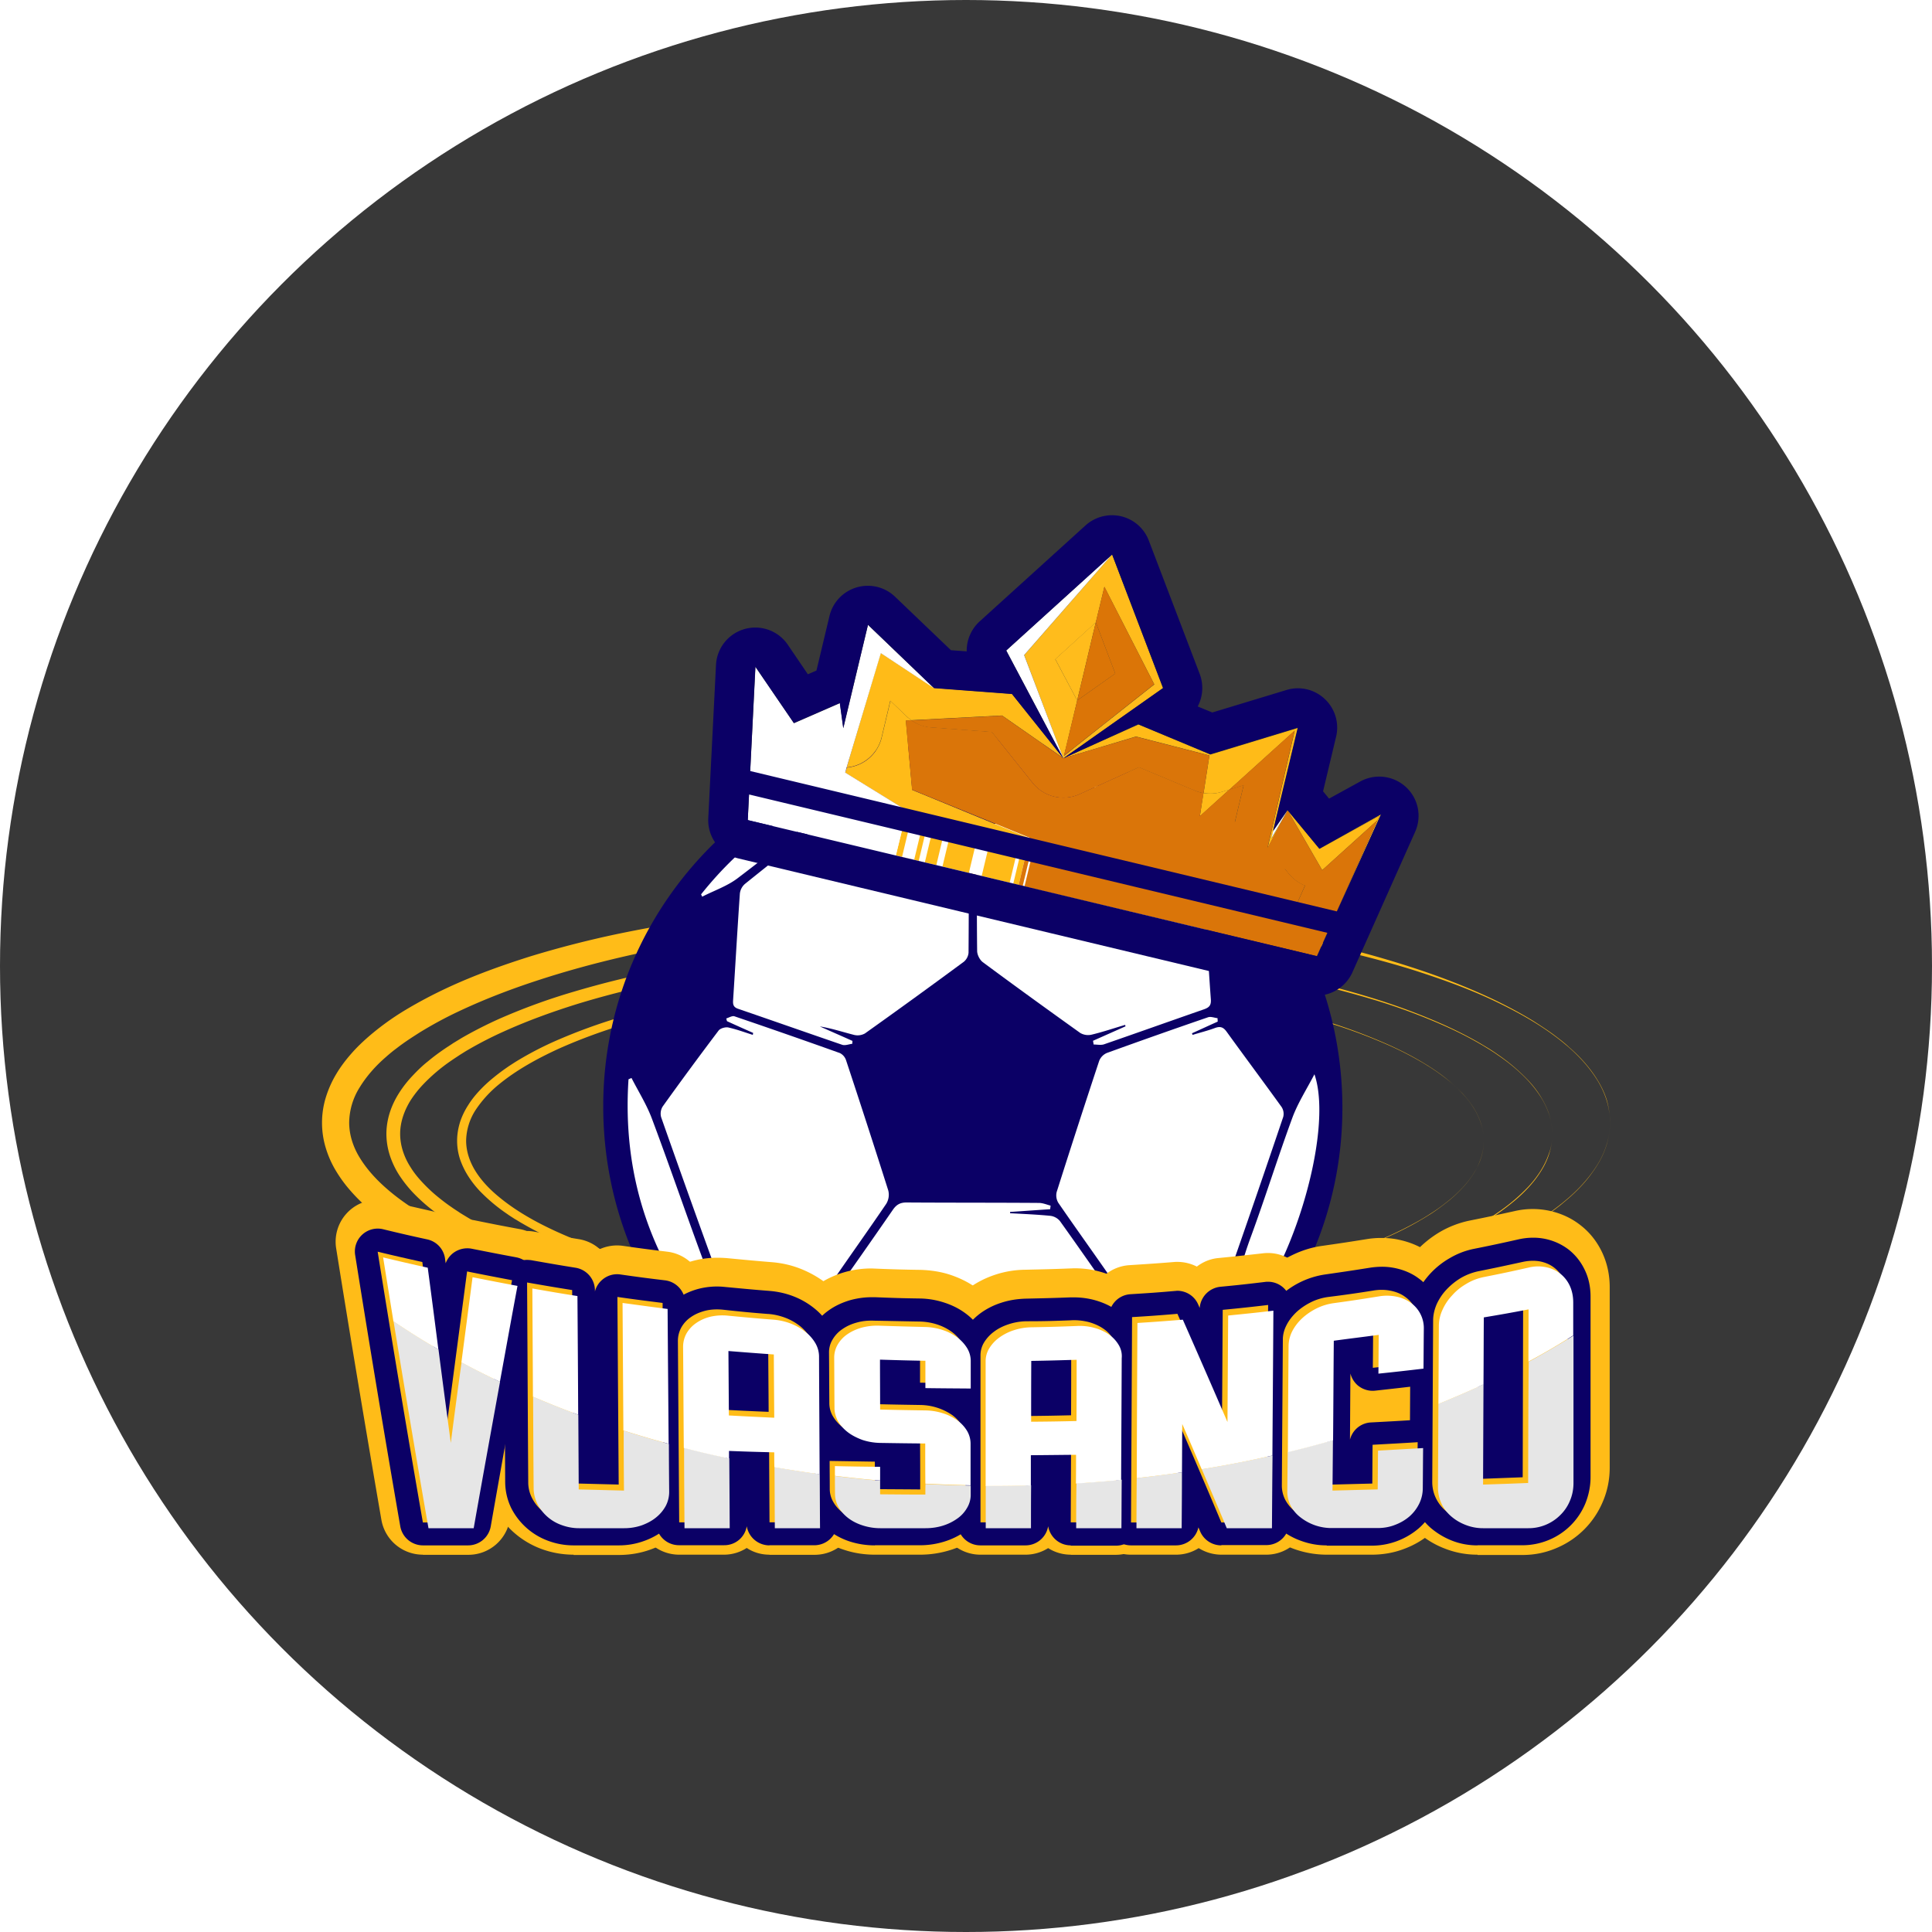
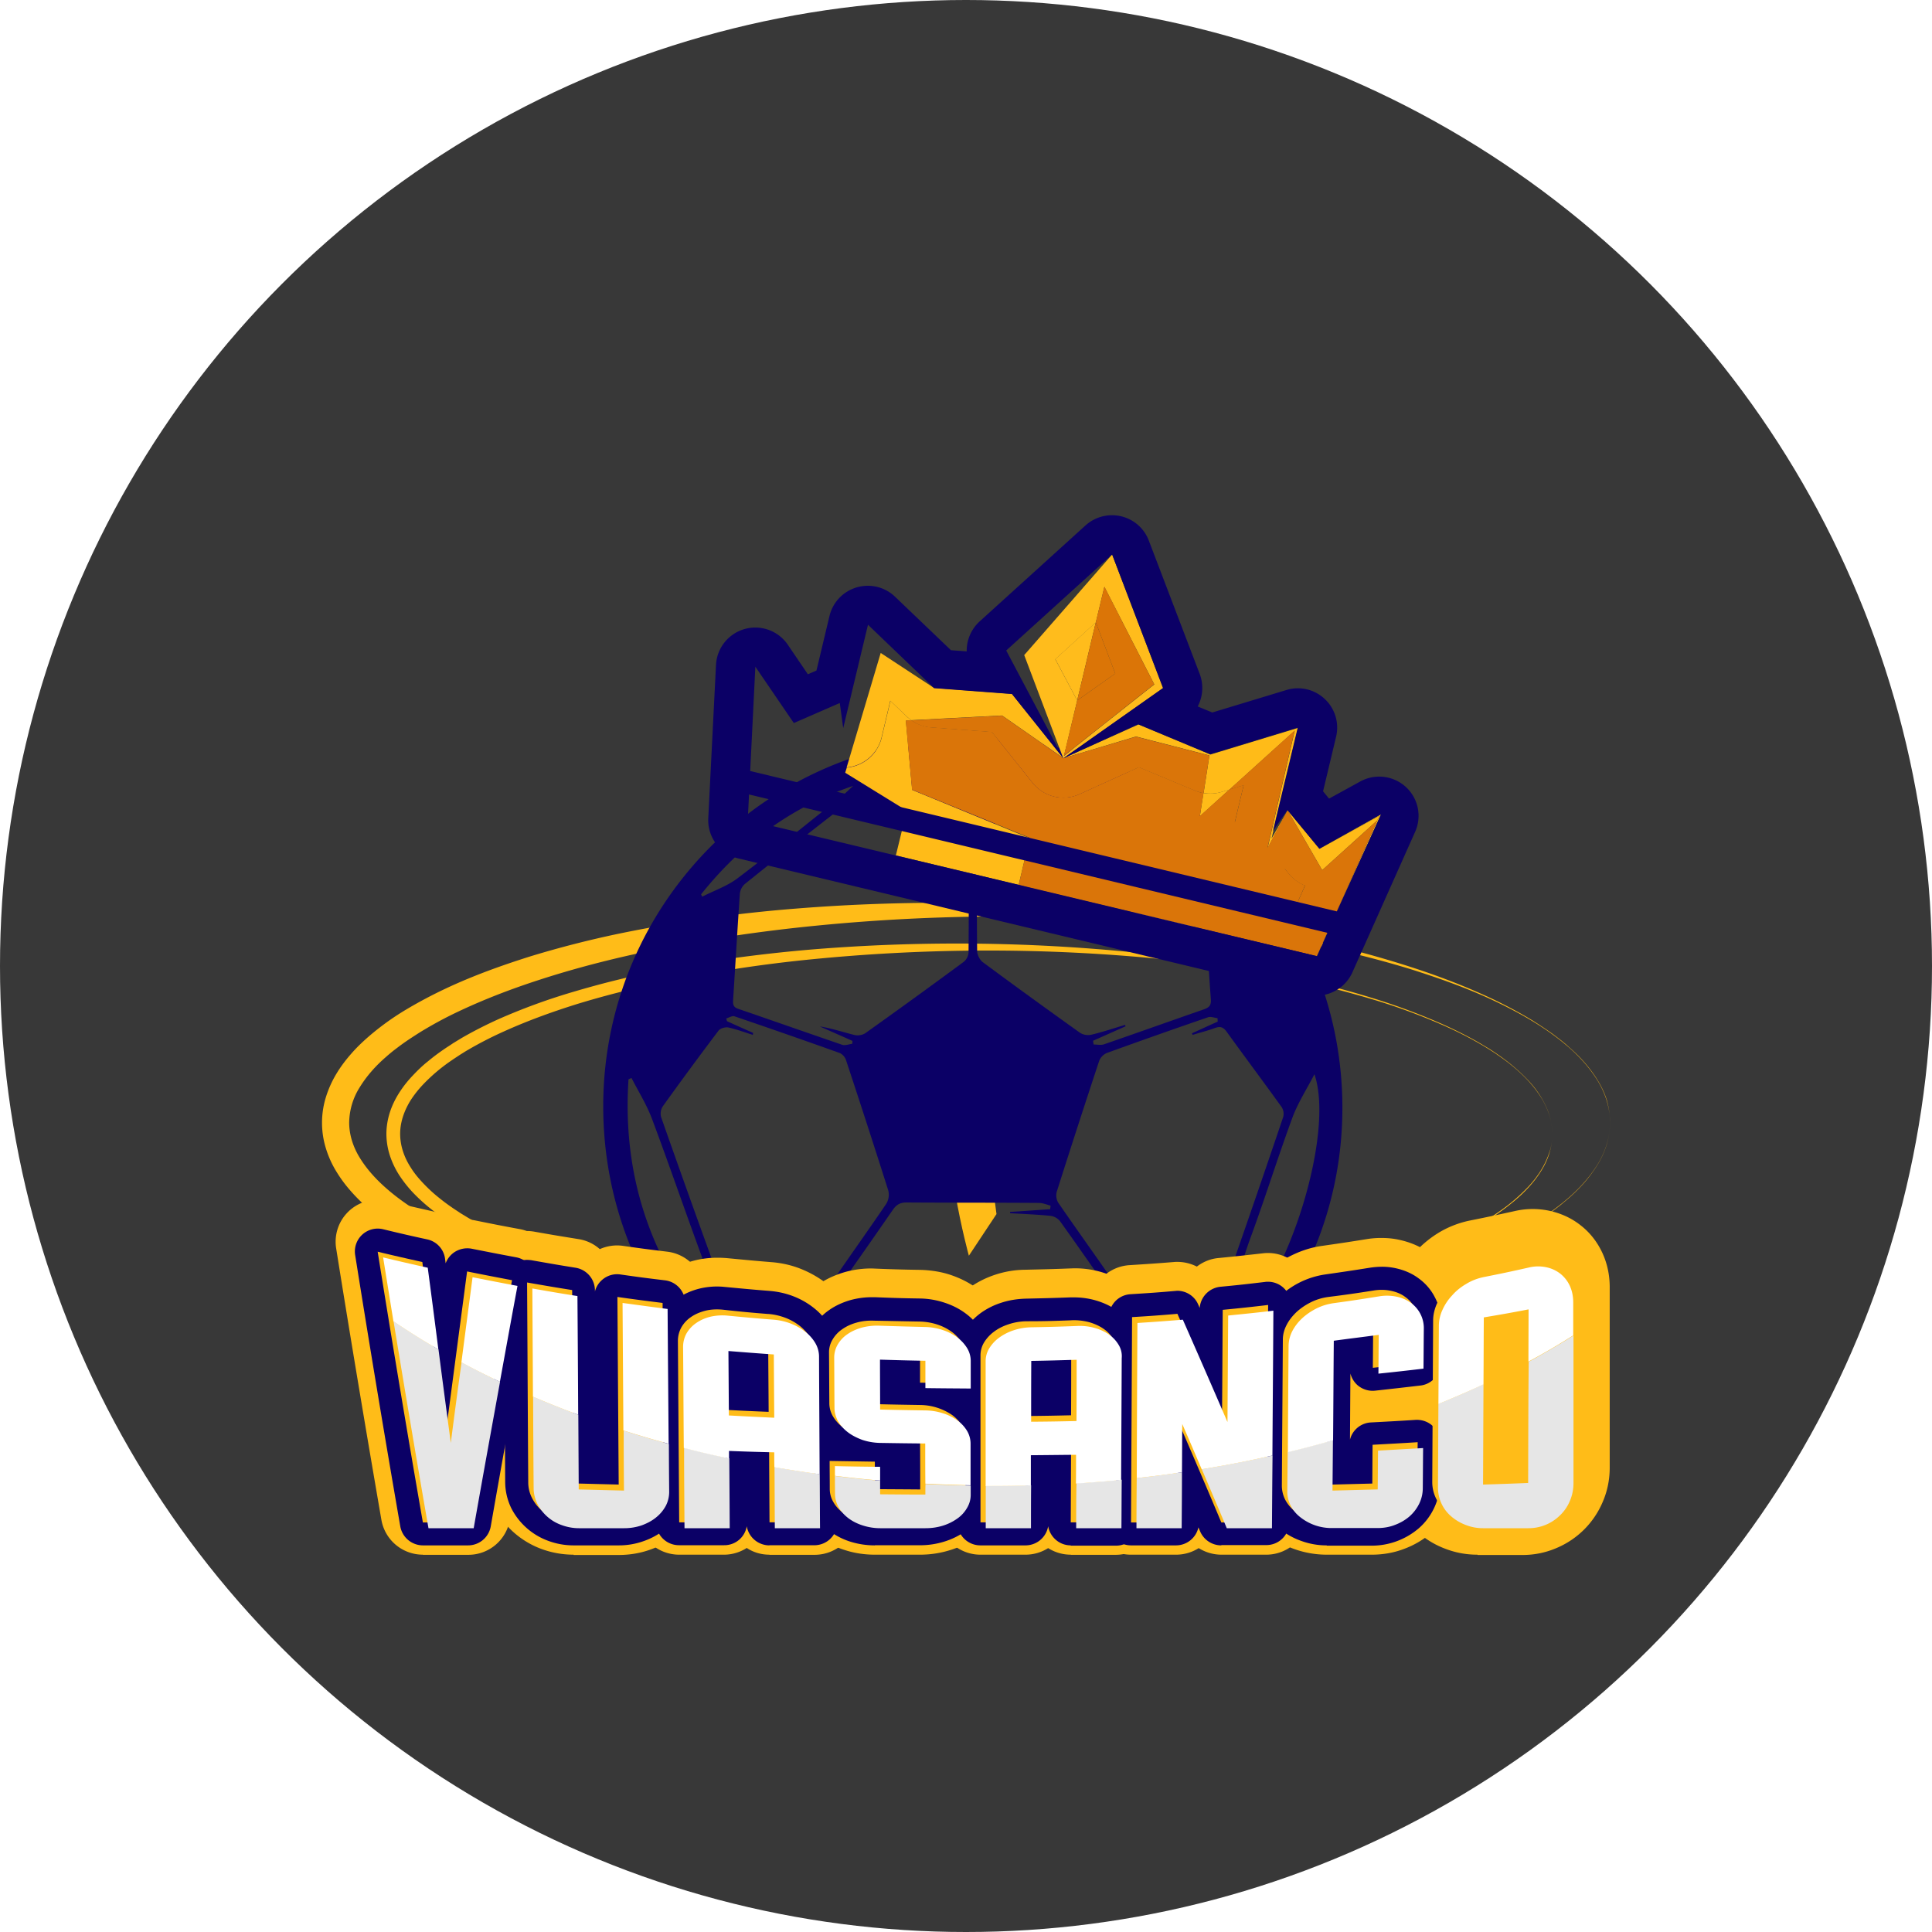
<svg xmlns="http://www.w3.org/2000/svg" width="60" height="60" viewBox="0 0 60 60" fill="none">
  <circle cx="30" cy="30" r="30" fill="#383838" />
  <g style="mix-blend-mode:luminosity" filter="url(#a)">
    <path d="M50 30.864c0 .231-.036.458-.102.68a2.661 2.661 0 0 1-.285.627 4.15 4.15 0 0 1-.409.556 5.034 5.034 0 0 1-.488.484c-.085.075-.174.147-.263.222-.093.071-.182.142-.275.209a8.02 8.02 0 0 1-.574.382c-.39.24-.795.458-1.213.658a21.48 21.48 0 0 1-2.564 1.009c-.876.284-1.765.524-2.658.733a47.828 47.828 0 0 1-5.445.911 57.162 57.162 0 0 1-5.515.343 57.522 57.522 0 0 1-5.533-.178c-1.84-.151-3.68-.4-5.494-.782a30.515 30.515 0 0 1-2.702-.694 23.245 23.245 0 0 1-1.324-.449c-.44-.164-.872-.342-1.298-.542-.854-.4-1.69-.871-2.431-1.515a5.327 5.327 0 0 1-.53-.525 4.208 4.208 0 0 1-.453-.613 3.104 3.104 0 0 1-.324-.72 2.686 2.686 0 0 1 .004-1.596 3.3 3.3 0 0 1 .325-.72c.133-.222.289-.426.453-.613.165-.191.342-.36.53-.525a8.22 8.22 0 0 1 1.172-.848c.41-.245.832-.467 1.258-.667.854-.4 1.738-.716 2.627-.996a31.686 31.686 0 0 1 2.702-.693 44.294 44.294 0 0 1 5.493-.782 56.09 56.09 0 0 1 5.534-.173 58.61 58.61 0 0 1 5.515.346c1.831.205 3.65.498 5.445.911a31.67 31.67 0 0 1 2.658.734c.875.284 1.733.613 2.564 1.009.413.2.822.417 1.213.657.196.125.387.25.574.383.093.066.182.137.275.208.09.071.178.143.262.223.174.15.338.31.49.484.15.173.288.356.408.556.12.195.218.404.285.626a2.7 2.7 0 0 1 .093.68zm0 0c0-.23-.036-.457-.102-.68a2.745 2.745 0 0 0-.285-.626 4.1 4.1 0 0 0-.409-.552 5.024 5.024 0 0 0-.488-.484c-.694-.604-1.503-1.058-2.33-1.449-.413-.195-.84-.369-1.27-.529-.432-.16-.867-.306-1.303-.444a30.451 30.451 0 0 0-2.666-.685 44.096 44.096 0 0 0-5.445-.773 58.068 58.068 0 0 0-5.489-.173 59.257 59.257 0 0 0-5.475.342c-1.814.2-3.622.493-5.391.902-.885.205-1.765.445-2.623.725-.862.28-1.706.604-2.51.986-.405.191-.796.405-1.174.636-.187.12-.369.235-.547.364-.089.063-.173.13-.262.196a5.679 5.679 0 0 0-.249.209c-.324.28-.604.6-.813.942a2.097 2.097 0 0 0-.325 1.089c0 .373.116.747.325 1.089.209.342.489.657.813.942.32.284.68.538 1.054.769.377.23.768.44 1.173.635a20.67 20.67 0 0 0 2.511.987c.862.28 1.738.516 2.622.725 1.774.413 3.578.702 5.391.902 1.818.2 3.645.31 5.476.342a58.128 58.128 0 0 0 5.493-.173 44.115 44.115 0 0 0 5.445-.774 29.342 29.342 0 0 0 2.666-.684c.44-.133.871-.28 1.303-.445.43-.16.853-.333 1.27-.528.827-.392 1.636-.845 2.33-1.45.173-.15.337-.31.488-.484a4.1 4.1 0 0 0 .41-.551 2.65 2.65 0 0 0 .284-.627 2.27 2.27 0 0 0 .102-.67z" fill="#FFBC18" />
    <path d="M48.209 31.22c0 .209-.036.413-.098.613-.062.2-.155.387-.267.56a3.3 3.3 0 0 1-.382.493 4.559 4.559 0 0 1-.453.427 6.96 6.96 0 0 1-.498.378c-.084.062-.173.115-.258.173-.089.054-.177.111-.266.16-.36.21-.73.4-1.107.57-.76.341-1.542.626-2.333.87-.796.245-1.6.45-2.414.627a42.877 42.877 0 0 1-4.929.769c-1.657.164-3.32.253-4.986.27a53.423 53.423 0 0 1-4.991-.181 42.49 42.49 0 0 1-4.956-.703 29.1 29.1 0 0 1-2.435-.608 18.8 18.8 0 0 1-2.365-.863 11.733 11.733 0 0 1-1.129-.577c-.093-.054-.182-.111-.27-.165-.09-.058-.179-.115-.268-.178a7.094 7.094 0 0 1-.515-.386 5.573 5.573 0 0 1-.476-.445 3.906 3.906 0 0 1-.409-.52 2.654 2.654 0 0 1-.293-.609 2.2 2.2 0 0 1-.111-.68c0-.23.04-.462.111-.68.071-.217.173-.422.293-.608a3.5 3.5 0 0 1 .41-.52c.15-.16.306-.312.475-.445.164-.138.338-.267.515-.387.09-.062.178-.115.267-.177l.271-.165c.37-.213.747-.404 1.13-.578a19.076 19.076 0 0 1 2.364-.862 29.1 29.1 0 0 1 2.435-.609c.818-.173 1.64-.306 2.467-.422a46.68 46.68 0 0 1 2.484-.276 55.093 55.093 0 0 1 9.978.09c1.658.164 3.302.413 4.929.768.813.178 1.618.383 2.413.627a19.6 19.6 0 0 1 2.334.871c.377.173.75.36 1.106.569l.267.16c.089.058.173.111.258.173a5.883 5.883 0 0 1 .95.805c.143.15.272.315.383.493.111.178.204.364.267.56.066.204.102.413.102.618zm0 0c0-.21-.036-.413-.102-.613a2.416 2.416 0 0 0-.271-.56 3.708 3.708 0 0 0-.383-.49 5.139 5.139 0 0 0-.453-.426 5.796 5.796 0 0 0-.498-.373c-.084-.063-.173-.116-.262-.174-.089-.053-.178-.11-.267-.16-.36-.209-.729-.395-1.11-.564a18.83 18.83 0 0 0-2.339-.854 30.005 30.005 0 0 0-2.417-.604 41.904 41.904 0 0 0-4.93-.698 54.682 54.682 0 0 0-4.973-.182 56.089 56.089 0 0 0-4.964.267 43.231 43.231 0 0 0-4.902.764c-.81.178-1.61.382-2.396.622-.786.245-1.56.525-2.306.863-.374.168-.738.355-1.09.56-.088.049-.173.106-.262.16-.084.057-.168.11-.253.169a5.453 5.453 0 0 0-.911.773 3.467 3.467 0 0 0-.36.458c-.204.324-.333.688-.333 1.053 0 .369.124.733.333 1.053.102.165.227.316.36.458.133.142.276.28.431.409.156.129.311.249.48.364.08.058.169.111.253.17.085.053.174.106.263.16.35.204.715.39 1.089.56.746.337 1.52.617 2.306.861.787.245 1.587.45 2.396.623 1.613.35 3.253.6 4.902.764 1.649.165 3.307.253 4.964.267 1.658.013 3.32-.04 4.974-.182.826-.072 1.653-.16 2.475-.276a35.34 35.34 0 0 0 2.454-.422 28.26 28.26 0 0 0 2.417-.605 18.83 18.83 0 0 0 2.338-.853c.378-.169.751-.355 1.111-.564l.267-.16c.089-.058.173-.111.262-.174a5.664 5.664 0 0 0 .951-.8c.143-.15.271-.315.383-.489.11-.173.204-.364.27-.56.067-.177.103-.386.103-.595z" fill="#FFBC18" />
-     <path d="M46.08 31.424c0 .183-.031.365-.089.543a2.194 2.194 0 0 1-.235.493 2.889 2.889 0 0 1-.338.43 4.026 4.026 0 0 1-.4.379 8.096 8.096 0 0 1-.44.333 4.062 4.062 0 0 1-.231.151c-.08.049-.156.098-.236.142-.315.187-.644.351-.978.503-.666.302-1.36.55-2.057.764-.703.213-1.414.396-2.13.551a37.615 37.615 0 0 1-4.346.671 48.363 48.363 0 0 1-4.396.222 48.452 48.452 0 0 1-4.4-.173 37.033 37.033 0 0 1-4.36-.627 27.433 27.433 0 0 1-2.142-.537 17.382 17.382 0 0 1-2.08-.76 10.74 10.74 0 0 1-.99-.507c-.08-.044-.16-.098-.24-.142-.08-.053-.156-.098-.236-.156a5.384 5.384 0 0 1-.863-.724 3.126 3.126 0 0 1-.35-.45 2.484 2.484 0 0 1-.254-.523 1.836 1.836 0 0 1-.093-.583c0-.2.035-.395.093-.582.062-.187.147-.36.253-.524.102-.165.222-.312.351-.45a4.25 4.25 0 0 1 .414-.386c.146-.12.293-.231.449-.338.075-.053.155-.102.235-.155a10.384 10.384 0 0 1 1.231-.649 17.382 17.382 0 0 1 2.08-.76 25.593 25.593 0 0 1 2.142-.538 37.054 37.054 0 0 1 4.36-.627 46.908 46.908 0 0 1 4.4-.173c1.467.009 2.934.08 4.396.222 1.458.143 2.911.36 4.347.671a25.35 25.35 0 0 1 2.129.551 17.55 17.55 0 0 1 2.057.765c.334.151.663.316.978.502.08.045.156.094.236.142.075.05.155.098.23.152a5.195 5.195 0 0 1 .84.71c.125.134.24.28.339.432.097.155.177.32.235.493.058.178.089.36.089.542zm0 0c0-.182-.031-.364-.089-.537a2.29 2.29 0 0 0-.235-.494 2.899 2.899 0 0 0-.338-.431 4.025 4.025 0 0 0-.4-.378 6.266 6.266 0 0 0-.671-.48c-.08-.049-.156-.098-.236-.142a10.078 10.078 0 0 0-.978-.498 16.799 16.799 0 0 0-2.062-.755 25.221 25.221 0 0 0-2.129-.534 37.76 37.76 0 0 0-4.346-.622 48.195 48.195 0 0 0-4.387-.173 48.15 48.15 0 0 0-4.382.222 38.3 38.3 0 0 0-4.33.667c-.715.155-1.421.333-2.115.546-.698.214-1.382.463-2.044.76-.658.303-1.298.654-1.85 1.107a3.58 3.58 0 0 0-.71.778 1.814 1.814 0 0 0-.302.964c0 .338.115.671.302.965.186.293.435.55.71.777.552.458 1.192.81 1.85 1.107.662.298 1.346.547 2.044.76.698.213 1.405.391 2.12.547a37.63 37.63 0 0 0 4.33.666c1.452.143 2.92.214 4.381.223a48.193 48.193 0 0 0 4.387-.174 37.762 37.762 0 0 0 4.347-.622 25.305 25.305 0 0 0 2.129-.538 16.127 16.127 0 0 0 2.062-.755c.333-.151.662-.316.978-.498.08-.044.155-.093.235-.142.076-.05.156-.098.231-.151.151-.102.298-.214.44-.33.142-.115.276-.244.4-.377.125-.133.24-.276.338-.431.098-.156.182-.32.236-.493.053-.165.084-.347.084-.534z" fill="#FFBC18" />
    <path d="M30.089 34.998s-.96-3.494-.471-4.894l.67 1.747.6 1.409.059.444-.858 1.294z" fill="#FFBC18" />
-     <path d="M30.213 41.522c6.15 0 11.134-4.984 11.134-11.133 0-6.149-4.985-11.133-11.134-11.133-6.148 0-11.133 4.984-11.133 11.133 0 6.149 4.985 11.133 11.133 11.133z" fill="#fff" />
    <path d="M30.204 41.864c-6.35-.004-11.475-5.146-11.47-11.515.004-6.325 5.16-11.45 11.515-11.44 6.324.009 11.449 5.164 11.44 11.515-.009 6.316-5.156 11.445-11.485 11.44zm-2.426-2.213c.035.253.2.253.369.253 1.378 0 2.76-.004 4.138.005.173 0 .28-.045.382-.191.67-.97 1.346-1.934 2.026-2.89.111-.155.098-.257-.008-.404-.592-.83-1.174-1.675-1.77-2.506a.461.461 0 0 0-.302-.16c-.413-.04-.83-.058-1.244-.08v-.04c.413-.027.831-.058 1.244-.085.005-.035.01-.071.014-.111-.12-.031-.24-.084-.365-.084-1.369-.01-2.738-.005-4.11-.014-.2 0-.316.071-.423.227a256.61 256.61 0 0 1-2.009 2.867c-.102.142-.102.235 0 .377.578.81 1.138 1.632 1.72 2.436.08.111.253.2.391.218.378.049.765.053 1.147.075 0 .014 0 .027-.005.036-.39.022-.79.044-1.195.07zM23.39 28.078c-.004.022-.009.04-.009.062-.253-.08-.506-.174-.764-.231-.093-.018-.249.026-.302.098-.587.777-1.165 1.56-1.734 2.355a.421.421 0 0 0-.049.333 459.77 459.77 0 0 0 1.685 4.712c.031.084.115.186.195.213.943.275 1.89.542 2.836.804.067.018.155-.057.236-.089-.01-.026-.023-.053-.032-.08l-1.186-.44c.378.045.742.13 1.102.232.178.048.293.03.409-.143.578-.844 1.173-1.675 1.747-2.52a.542.542 0 0 0 .062-.413 327.197 327.197 0 0 0-1.311-4.044.38.38 0 0 0-.192-.223 219.724 219.724 0 0 0-3.275-1.142c-.067-.022-.169.04-.253.067.008.026.013.053.022.084.271.125.542.245.813.365zm11.578 8.186c-.005.031-.005.067-.009.098.093.018.2.071.285.049.92-.249 1.84-.511 2.755-.778a.403.403 0 0 0 .227-.218 456.452 456.452 0 0 0 1.626-4.729.39.39 0 0 0-.053-.31c-.564-.783-1.142-1.556-1.707-2.338-.106-.147-.204-.17-.364-.111-.227.084-.462.142-.693.213a.158.158 0 0 0-.018-.05c.267-.12.533-.244.8-.363 0-.036-.005-.072-.005-.107-.097-.01-.209-.058-.297-.027-1.05.36-2.094.729-3.138 1.107a.447.447 0 0 0-.24.244 336.763 336.763 0 0 0-1.32 4.071.45.45 0 0 0 .049.338c.59.858 1.2 1.702 1.79 2.56.116.169.236.182.414.134.36-.103.72-.183 1.085-.272l.013.05c-.396.137-.796.288-1.2.44zm-7.733-14.906c0 .017-.005.035-.005.053-.35-.062-.698-.138-1.049-.182a.5.5 0 0 0-.337.08 209.62 209.62 0 0 0-2.703 2.137.468.468 0 0 0-.164.307c-.076 1.098-.138 2.196-.209 3.294-.009.137-.004.23.16.284 1.076.369 2.151.747 3.227 1.116.093.03.209-.018.315-.032 0-.03 0-.057.005-.088-.338-.152-.676-.298-1.014-.45.365.058.711.174 1.063.263a.466.466 0 0 0 .337-.045 216.685 216.685 0 0 0 3.071-2.226.415.415 0 0 0 .147-.28c.009-1.227.009-2.454 0-3.68 0-.076-.102-.205-.178-.223a309.45 309.45 0 0 0-3.386-.76c-.085-.017-.183.027-.271.045l.013.08c.32.102.649.204.978.307zm6.946-.311a.856.856 0 0 1-.009-.112c-.11 0-.222-.017-.324.005-1.084.235-2.164.48-3.249.71-.191.04-.267.112-.267.32.01 1.188 0 2.374.014 3.56 0 .12.08.28.177.352 1 .742 2.01 1.471 3.023 2.196a.48.48 0 0 0 .36.053c.35-.084.689-.2 1.035-.302l.014.044-1.01.449c.005.04.014.076.019.116.106 0 .226.026.32-.005 1.04-.36 2.075-.729 3.11-1.089.165-.058.223-.129.21-.31-.08-1.09-.138-2.179-.218-3.263a.52.52 0 0 0-.165-.333 172.086 172.086 0 0 0-2.64-2.12.535.535 0 0 0-.36-.09c-.35.045-.697.12-1.044.183-.005-.018-.009-.031-.009-.049.338-.102.675-.209 1.013-.315zm4.227 16.2c1.627-1.49 3.04-6.063 2.413-7.885-.244.471-.52.898-.689 1.36-.449 1.222-.835 2.462-1.284 3.684-.338.92-.582 1.84-.44 2.84zm-16.356.102c0-.387-.009-.685.005-.978.018-.431-.071-.831-.222-1.24-.538-1.453-1.04-2.925-1.583-4.373-.164-.445-.422-.854-.64-1.28l-.093.04c-.191 2.906.627 5.497 2.533 7.83zm4.845 3.133c.009.036.013.071.022.107 2.2.693 4.4.689 6.605-.036-.436-.169-.84-.404-1.338-.395-1.342.026-2.685-.018-4.027.022-.422.018-.84.2-1.262.302zm11.72-16.613c.013-.027.026-.054.044-.076-1.249-1.578-2.813-2.733-4.72-3.418.08.12.174.223.285.307 1.08.871 2.15 1.756 3.253 2.6.333.253.756.396 1.138.587zm-16.845-.094c.014.023.023.05.036.072.364-.187.769-.325 1.089-.565 1.098-.831 2.169-1.702 3.249-2.56.124-.098.235-.213.35-.316-1.915.65-3.47 1.796-4.724 3.37z" fill="#0B0066" />
    <path d="M34.031 15.326l-1.258 1.143.68 1.284.578-2.427z" fill="#FFBC1C" />
    <path d="M34.538 13.22l-2.73 3.124 1.214 3.21 3.098-2.183-1.582-4.151zm-1.085 4.533l-.68-1.28 1.258-1.142.267-1.107 1.55 3.031-2.804 2.218.41-1.72z" fill="#FFBC1C" />
    <path d="M34.031 15.326l-.578 2.427 1.183-.835-.605-1.592z" fill="#DB7507" />
    <path d="M35.844 17.25l-1.546-3.03-.267 1.106.604 1.591-1.182.836-.413 1.716 2.804-2.218z" fill="#DB7507" />
    <path d="M39.538 21.81l.769-3.208-.77 3.209zm3.293-.47l-.058.138-1.346 3.04 1.462-3.227-1.911 1.071 1.853-1.022zm-9.809-1.791l2.325-1.054-2.325 1.054zm-1.386 3.933l-3.814-.916 4.223 1.014.16.035-.57-.133zm-3.307-2.952l-.196-2.15.174-.01a1.652 1.652 0 0 1-.138-.11l-.516-.494-.27 1.138a1.225 1.225 0 0 1-1.085.934l-.05.16 1.916 1.182-.053.209 3.804.91.063-.266-3.65-1.502zm9.849-.008l-.24.071a1.214 1.214 0 0 1-.565.036l-.11.72.915-.827z" fill="#FFBB18" />
    <path d="M35.28 18.873l2.28.587-.182 1.169c.186.03.378.022.564-.036l.24-.071 2.027-1.831-.84 3.644.622-1.169-.502.876.053-.227.77-3.209-2.72.827-2.236-.933-2.334 1.049 2.258-.676zm-3.076 4.742l-.16-.035 8.85 2.115-8.69-2.08zm-5.911-3.782c.516-.044.96-.413 1.085-.933l.27-1.138.516.493c.045.04.09.08.138.111l2.818-.146 1.902 1.324-1.595-1.995-2.418-.183-1.658-1.088-1.058 3.555zm5.623 2.457l-3.805-.91-.289 1.186 3.814.916.28-1.191z" fill="#FFBB18" />
    <path d="M42.773 21.477l.058-.137-1.853 1.022-.991-1.2 1.075 1.862 1.711-1.547z" fill="#FFBB18" />
    <path d="M40.902 25.695l.525-1.178-.534 1.178h.01zm-.009 0l.534-1.178 1.346-3.04-1.88 4.218zm-9.257-2.213l.568.133.054.014-.623-.147zm8.551.787l.342-.77a1.238 1.238 0 0 1-.498-.36l-.133-.164a1.22 1.22 0 0 1-1.547-1.453l.271-1.138-.444.134-.916.826.116-.715a1.104 1.104 0 0 1-.262-.076l-1.747-.729-1.84.836a1.222 1.222 0 0 1-1.462-.351l-1.262-1.578-1.885-.142a1.24 1.24 0 0 1-.618-.223l-.173.01.195 2.15 3.654 1.49-.062.266.226.053 8.045 1.934z" fill="#DA7509" />
    <path d="M28.302 18.37c.183.13.391.21.618.223l1.884.142 1.263 1.578a1.222 1.222 0 0 0 1.462.351l1.84-.835 1.747.729a1.4 1.4 0 0 0 .262.075l.182-1.169-2.28-.586-2.258.67-1.902-1.324-2.818.147z" fill="#DA7509" />
    <path d="M40.204 18.69l-2.026 1.832.444-.133-.27 1.137a1.222 1.222 0 1 0 1.547 1.453l.132.165c.138.165.311.289.498.36l-.342.769-8.045-1.924-.227-.054-.28 1.191.623.151-.054-.013 8.69 2.071 1.88-4.218-1.712 1.547-1.075-1.862-.623 1.169.84-3.64z" fill="#DA7509" />
-     <path d="M28.164 21.175l-1.915-1.182.044-.16 1.063-3.547 1.653 1.09-2.053-1.97-.765 3.21-.107-.779-1.426.623-1.196-1.751-.24 4.76 4.6 1.097.29-1.186.052-.205zm4.858-1.626l3.098-2.178-3.098 2.178zm-1.217-3.205l2.733-3.124-3.289 2.982 1.773 3.347-1.217-3.205zm7.733 5.466l-.053.227.502-.875-.449.649zm-7.493 1.77l-.187-.045 9.036 2.16-8.85-2.115zm2.493-10.36l1.582 4.15-1.582-4.15zm-6.188 7.987l-.336 1.405.376.09.336-1.405-.376-.09zm.517.127l-.336 1.404.19.046.336-1.405-.19-.046zm.547.129l-.336 1.405.19.045.337-1.404-.19-.046zm1.011.24l-.336 1.405.398.095.336-1.404-.398-.096zm1.266.306l-.335 1.405.112.026.336-1.404-.113-.027zm.407.097l-.336 1.405.056.013.336-1.405-.056-.013z" fill="#fff" />
    <path d="M43.662 20.442a1.224 1.224 0 0 0-1.417-.173l-.97.533-.186-.227.404-1.693a1.215 1.215 0 0 0-.35-1.173 1.212 1.212 0 0 0-1.192-.28l-2.302.698-.453-.187c.16-.302.19-.671.062-1.01l-1.582-4.146a1.218 1.218 0 0 0-.858-.75 1.23 1.23 0 0 0-1.107.284L30.422 15.3a1.232 1.232 0 0 0-.4.929l-.489-.036-1.737-1.662a1.221 1.221 0 0 0-1.191-.289 1.22 1.22 0 0 0-.845.889l-.404 1.693-.267.116-.622-.916a1.222 1.222 0 0 0-2.231.627l-.24 4.76a1.221 1.221 0 0 0 .937 1.249L40.6 26.887a1.224 1.224 0 0 0 1.4-.69l1.942-4.35a1.215 1.215 0 0 0-.28-1.405zm-2.76 5.253l-.013-.004-9.036-2.16.187.044-4.222-1.008-4.596-1.098.04-.796 17.965 4.298-.325.724zm.618-1.39l-18.222-4.36.16-3.24 1.195 1.75 1.427-.622.107.778.769-3.209 2.053 1.969 2.418.182 1.595 1.996-1.773-3.347 3.289-2.982 1.582 4.146-3.098 2.183 2.325-1.058 2.235.933 2.72-.826-.769 3.209.45-.65.99 1.2 1.916-1.07-1.369 3.017z" fill="#0B0066" />
    <path d="M13.133 44.282a1.307 1.307 0 0 1-1.288-1.08c-.476-2.76-.952-5.596-1.405-8.431a1.303 1.303 0 0 1 1.293-1.511c.103 0 .205.013.307.035.547.13.813.191 1.365.316.248.053.466.178.64.351a1.277 1.277 0 0 1 .724-.058c.547.111.818.165 1.373.267.338.062.645.262.84.542.196.285.271.64.21.978a734.16 734.16 0 0 0-1.36 7.515 1.305 1.305 0 0 1-1.285 1.08h-1.414v-.004z" fill="#FFBC18" />
    <path d="M13.133 43.57a.596.596 0 0 1-.586-.492c-.48-2.756-.956-5.592-1.405-8.418a.59.59 0 0 1 .183-.53.603.603 0 0 1 .404-.16.49.49 0 0 1 .138.019c.55.133.817.195 1.373.315a.596.596 0 0 1 .462.507c.04.316.08.631.125.951.03-.222.057-.44.089-.658a.59.59 0 0 1 .244-.404.607.607 0 0 1 .467-.098c.555.111.826.165 1.382.267a.575.575 0 0 1 .382.249.583.583 0 0 1 .094.444 757.266 757.266 0 0 0-1.36 7.52.596.596 0 0 1-.587.493h-1.405v-.004z" fill="#FFBC18" />
    <path d="M17.814 44.282c-.347 0-.685-.062-1-.178a2.711 2.711 0 0 1-.854-.51 2.584 2.584 0 0 1-.613-.805 2.376 2.376 0 0 1-.245-1.05l-.035-6.2c0-.39.169-.755.462-1.004a1.296 1.296 0 0 1 1.067-.284c.55.098.822.142 1.373.231.253.04.48.151.658.311a1.313 1.313 0 0 1 .72-.102c.555.08.827.115 1.382.182a1.31 1.31 0 0 1 1.147 1.289l.04 5.675c.004.374-.085.73-.258 1.058a2.485 2.485 0 0 1-.631.765 2.8 2.8 0 0 1-.836.466c-.31.111-.64.165-.977.165h-1.4v-.009z" fill="#FFBC18" />
    <path d="M17.813 43.57c-.262 0-.515-.044-.75-.132a2.026 2.026 0 0 1-.636-.378 1.831 1.831 0 0 1-.445-.582 1.637 1.637 0 0 1-.173-.738l-.036-6.2c0-.178.076-.347.214-.458a.582.582 0 0 1 .484-.133c.56.098.831.146 1.387.235a.596.596 0 0 1 .502.583l.036 5.426c.07 0 .142.005.213.005l-.036-5.214a.595.595 0 0 1 .596-.6c.027 0 .053 0 .084.005.56.08.831.115 1.392.182.297.035.52.289.524.587l.04 5.675c0 .254-.058.494-.178.72a1.825 1.825 0 0 1-.449.547 2.179 2.179 0 0 1-.622.346 2.181 2.181 0 0 1-.738.125h-1.409z" fill="#FFBC18" />
    <path d="M23.893 44.282c-.257 0-.502-.075-.702-.209a1.307 1.307 0 0 1-.697.209h-1.405a1.31 1.31 0 0 1-1.307-1.298l-.04-5.626a2.075 2.075 0 0 1 .28-1.08c.17-.298.4-.551.694-.752.262-.182.56-.31.893-.39.213-.05.436-.076.662-.076.102 0 .205.004.311.013.56.053.831.08 1.387.125.32.026.631.097.924.217.294.12.56.276.796.463.253.209.462.453.618.728.186.33.28.685.28 1.054l.026 5.31c0 .348-.137.685-.382.93a1.32 1.32 0 0 1-.924.386h-1.413v-.004z" fill="#FFBC18" />
    <path d="M23.894 43.57a.595.595 0 0 1-.596-.59l-.009-1.787c-.07-.004-.142-.004-.213-.009l.013 1.778a.606.606 0 0 1-.595.609h-1.405a.595.595 0 0 1-.595-.591l-.04-5.627c0-.262.062-.507.186-.724a1.53 1.53 0 0 1 .48-.52 2.061 2.061 0 0 1 1.387-.329c.56.053.836.08 1.4.124.249.022.493.076.72.17.227.088.431.208.609.355.186.15.338.329.449.524.124.222.186.458.19.707l.027 5.31a.595.595 0 0 1-.595.596h-1.413v.005zm-.618-4.652l-.005-.787a3.281 3.281 0 0 1-.217-.018l.004.791c.076.01.147.014.218.014z" fill="#FFBC18" />
    <path d="M27.169 44.282c-.329 0-.645-.049-.942-.147a2.828 2.828 0 0 1-.832-.426 2.458 2.458 0 0 1-.648-.725 2.084 2.084 0 0 1-.29-1.062l-.004-.862c0-.28.09-.556.254-.782a2.086 2.086 0 0 1-.263-1.014l-.008-1.569c0-.386.097-.746.293-1.075.169-.285.395-.529.675-.725.25-.173.538-.306.854-.395a3.09 3.09 0 0 1 .813-.107 47.296 47.296 0 0 0 1.52.044c.32.01.636.058.929.156.302.102.578.24.818.418.27.2.489.44.649.715.195.33.293.69.293 1.067v.85c0 .266-.085.532-.24.75.16.302.24.627.24.97v1.577c0 .369-.093.724-.285 1.053a2.375 2.375 0 0 1-.67.742c-.24.174-.516.312-.818.405a3.134 3.134 0 0 1-.938.142h-1.4z" fill="#FFBC18" />
    <path d="M27.17 43.57a2.29 2.29 0 0 1-.725-.11 2.061 2.061 0 0 1-.622-.32 1.704 1.704 0 0 1-.463-.516 1.417 1.417 0 0 1-.19-.706l-.005-.863c0-.16.062-.315.178-.426a.593.593 0 0 1 .417-.174h.014a1.726 1.726 0 0 1-.427-.493 1.425 1.425 0 0 1-.191-.702l-.009-1.57c0-.252.062-.492.191-.71.116-.196.276-.365.471-.507.182-.129.396-.227.631-.293.2-.054.41-.085.627-.085h.102c.56.023.836.031 1.4.04.25.005.494.045.72.12.231.076.44.183.618.316.191.142.347.315.462.507.13.217.196.453.196.706v.85a.595.595 0 0 1-.551.595c.146.124.266.266.36.422.129.218.19.453.19.707v1.577c0 .245-.061.48-.186.703a1.645 1.645 0 0 1-.471.52 2.266 2.266 0 0 1-1.338.417h-1.4v-.004zm.808-2.235v-.395c-.076 0-.151 0-.231-.005.009.04.013.085.013.13v.266c.071.004.142.004.218.004zm0-2.617c-.004-.027-.004-.058-.009-.09v-.266c-.075 0-.146-.004-.218-.004v.355c.076 0 .151 0 .227.005z" fill="#FFBC18" />
    <path d="M33.254 44.282a1.31 1.31 0 0 1-.703-.204 1.313 1.313 0 0 1-.702.204h-1.404a1.309 1.309 0 0 1-1.307-1.307v-5.182c0-.378.098-.738.293-1.066.165-.276.383-.516.65-.716.24-.178.515-.32.821-.422a3.06 3.06 0 0 1 .93-.156c.56-.013.835-.018 1.39-.04.045 0 .085-.004.13-.004a2.888 2.888 0 0 1 1.667.502c.279.196.506.44.675.724.195.33.293.694.293 1.08l-.022 5.29a1.314 1.314 0 0 1-1.307 1.301h-1.404v-.004z" fill="#FFBC18" />
    <path d="M33.254 43.57a.595.595 0 0 1-.596-.595l.005-1.684c-.072 0-.143 0-.214.004l-.004 1.685a.596.596 0 0 1-.596.595h-1.404a.595.595 0 0 1-.596-.595v-5.182c0-.25.067-.49.196-.707a1.76 1.76 0 0 1 .462-.507 2.13 2.13 0 0 1 .618-.315c.226-.076.47-.116.72-.12.564-.014.84-.018 1.4-.04h.102c.218 0 .427.026.627.084.235.067.449.165.63.293.196.138.356.307.472.503.129.217.195.457.19.71l-.021 5.29a.592.592 0 0 1-.596.59h-1.395v-.008zm-.8-4.506c.07 0 .146-.004.217-.004l.005-.707c-.076 0-.147.005-.218.005l-.004.706z" fill="#FFBC18" />
    <path d="M37.929 44.282a1.33 1.33 0 0 1-.702-.204 1.311 1.311 0 0 1-.702.204H35.12c-.351 0-.68-.138-.924-.387a1.32 1.32 0 0 1-.383-.929l.032-6.377a1.313 1.313 0 0 1 1.226-1.298c.56-.036.831-.053 1.387-.098.035-.004.071-.004.107-.004.213 0 .422.053.604.146.191-.146.422-.244.676-.266.555-.054.826-.085 1.382-.147a1.307 1.307 0 0 1 1.458 1.307l-.05 6.755a1.31 1.31 0 0 1-1.306 1.298h-1.4z" fill="#FFBC18" />
    <path d="M37.93 43.571a.586.586 0 0 1-.548-.364 36.313 36.313 0 0 0-.257-.61l-.005.387a.592.592 0 0 1-.595.591H35.12a.595.595 0 0 1-.595-.595l.03-6.378c0-.311.245-.573.56-.591.565-.036.836-.053 1.4-.102h.05c.235 0 .449.138.542.355.089.2.178.4.267.605l.004-.494a.59.59 0 0 1 .538-.586 49.3 49.3 0 0 0 1.395-.151c.023-.005.045-.005.071-.005a.596.596 0 0 1 .596.6l-.049 6.756a.595.595 0 0 1-.596.59H37.93v-.008z" fill="#FFBC18" />
    <path d="M41.205 44.282a3.01 3.01 0 0 1-.978-.164 2.775 2.775 0 0 1-.822-.45 2.495 2.495 0 0 1-.65-.782 2.232 2.232 0 0 1-.253-1.053l.031-4.538c.005-.36.09-.71.258-1.04.143-.28.338-.533.578-.755a3.06 3.06 0 0 1 .769-.525c.293-.142.604-.24.929-.284.555-.08.827-.12 1.378-.209a2.73 2.73 0 0 1 .462-.036c.187 0 .373.018.55.058.348.076.663.21.939.41.293.208.524.48.693.795.173.328.258.688.258 1.08l-.01 1.24a1.309 1.309 0 0 1-.892 1.23 1.318 1.318 0 0 1 .88 1.244l-.01 1.241a2.485 2.485 0 0 1-.871 1.867 2.762 2.762 0 0 1-.844.493c-.315.12-.653.178-1 .178h-1.395z" fill="#FFBC18" />
-     <path d="M41.205 43.57c-.258 0-.507-.04-.738-.123a2.076 2.076 0 0 1-.618-.338 1.678 1.678 0 0 1-.458-.556 1.511 1.511 0 0 1-.173-.72l.031-4.538c0-.248.062-.493.178-.72.106-.204.249-.395.431-.56a2.426 2.426 0 0 1 1.316-.622c.56-.08.835-.12 1.39-.209.12-.017.236-.026.352-.026a1.82 1.82 0 0 1 1.076.329 1.547 1.547 0 0 1 .653 1.297l-.01 1.24a.591.591 0 0 1-.524.587c-.564.067-.84.098-1.409.156-.022 0-.04.004-.062.004a.588.588 0 0 1-.4-.156.606.606 0 0 1-.195-.444l.004-.52-.209.027-.026 3.524c.07 0 .142-.004.213-.004l.004-.627c0-.316.25-.573.565-.591.56-.031.84-.045 1.395-.08h.036a.595.595 0 0 1 .596.6l-.01 1.24c0 .258-.057.506-.173.742a1.843 1.843 0 0 1-.453.591 2.1 2.1 0 0 1-1.378.502h-1.404v-.004z" fill="#FFBC18" />
    <path d="M45.885 44.282a2.74 2.74 0 0 1-1.018-.191 2.716 2.716 0 0 1-.831-.502 2.536 2.536 0 0 1-.623-.827 2.391 2.391 0 0 1-.23-1.049l.026-5.013c0-.356.08-.707.227-1.036.129-.289.31-.56.533-.8a3.35 3.35 0 0 1 .742-.6 3.07 3.07 0 0 1 .942-.36c.552-.11.823-.169 1.37-.289a2.488 2.488 0 0 1 1.071-.018c.368.076.702.227.986.45.289.222.516.51.676.848.155.33.235.694.235 1.08v5.605c0 .364-.07.72-.213 1.053a2.682 2.682 0 0 1-1.445 1.445 2.64 2.64 0 0 1-1.053.213h-1.395v-.009z" fill="#FFBC18" />
    <path d="M45.885 43.57a2.128 2.128 0 0 1-1.382-.516 1.733 1.733 0 0 1-.445-.594 1.722 1.722 0 0 1-.164-.742l.026-5.014c0-.258.058-.506.165-.746.097-.223.235-.427.409-.614a2.58 2.58 0 0 1 .582-.466c.226-.134.47-.227.72-.28.555-.111.826-.17 1.378-.294a1.8 1.8 0 0 1 .782-.013 1.618 1.618 0 0 1 1.16.902c.11.231.164.494.164.778v5.604c0 .271-.053.534-.155.778a1.859 1.859 0 0 1-.436.645 2.029 2.029 0 0 1-1.404.573h-1.4zm.604-2.563c.071-.005.138-.005.209-.01l.009-4.102c-.067.014-.133.023-.205.036l-.013 4.076z" fill="#FFBC18" />
    <path d="M13.133 43.993a.715.715 0 0 1-.702-.591 616.59 616.59 0 0 1-1.4-8.418.71.71 0 0 1 .867-.809 48.5 48.5 0 0 0 1.373.316.709.709 0 0 1 .551.604c.005.045.014.094.018.138a.723.723 0 0 1 .254-.333.727.727 0 0 1 .555-.12c.556.11.827.164 1.382.267a.716.716 0 0 1 .574.83 682.581 682.581 0 0 0-1.365 7.53.715.715 0 0 1-.702.586h-1.405z" fill="#0B0066" />
    <path d="M17.814 43.993a2.25 2.25 0 0 1-.791-.142 2.088 2.088 0 0 1-1.147-1.018 1.88 1.88 0 0 1-.187-.791l-.035-6.2a.71.71 0 0 1 .71-.715c.04 0 .085.004.125.008.556.098.831.147 1.387.236a.715.715 0 0 1 .6.698v.04a.697.697 0 0 1 .222-.36.703.703 0 0 1 .564-.17c.556.08.832.116 1.392.183a.714.714 0 0 1 .626.702l.04 5.676c0 .27-.062.533-.19.773a1.88 1.88 0 0 1-.48.582c-.192.156-.414.28-.659.365a2.27 2.27 0 0 1-.777.133h-1.4z" fill="#0B0066" />
    <path d="M23.893 43.993a.716.716 0 0 1-.702-.595.704.704 0 0 1-.702.59h-1.405a.712.712 0 0 1-.71-.706l-.04-5.627c0-.28.066-.546.2-.782a1.62 1.62 0 0 1 .515-.555c.2-.138.43-.24.689-.303a2.288 2.288 0 0 1 .773-.048c.56.053.836.08 1.396.124.262.022.515.08.75.173a2.4 2.4 0 0 1 .64.374c.2.16.356.35.476.56.134.24.205.497.205.764l.026 5.311a.714.714 0 0 1-.711.716h-1.4v.004z" fill="#0B0066" />
    <path d="M27.169 43.993c-.267 0-.52-.04-.76-.115a2.194 2.194 0 0 1-.658-.338 1.918 1.918 0 0 1-.493-.547 1.498 1.498 0 0 1-.209-.764l-.004-.862a.72.72 0 0 1 .47-.676 1.652 1.652 0 0 1-.27-.364 1.534 1.534 0 0 1-.205-.76l-.009-1.57c0-.275.067-.537.21-.768a1.76 1.76 0 0 1 .506-.542c.195-.138.418-.24.666-.312.21-.057.432-.089.658-.089h.107c.564.023.84.032 1.4.04.262.005.515.05.756.13.244.08.462.19.653.333.204.15.369.333.493.542.138.235.209.493.209.764v.85a.706.706 0 0 1-.436.653c.09.093.165.195.227.302.138.235.209.493.209.764v1.578c0 .267-.067.52-.204.756a1.763 1.763 0 0 1-.503.555 2.272 2.272 0 0 1-.648.32 2.52 2.52 0 0 1-.76.116h-1.405v.004z" fill="#0B0066" />
    <path d="M33.253 43.993a.706.706 0 0 1-.502-.209.722.722 0 0 1-.2-.386.712.712 0 0 1-.702.595h-1.404a.713.713 0 0 1-.712-.71V38.1c0-.271.072-.529.21-.764.12-.205.288-.387.493-.543a2.26 2.26 0 0 1 .653-.333c.24-.08.493-.12.756-.129.56-.013.835-.018 1.4-.04h.106c.227 0 .45.031.658.089.249.071.475.173.667.311.213.147.382.329.506.542.138.236.21.494.21.774l-.023 5.288a.71.71 0 0 1-.711.707h-1.405v-.009z" fill="#0B0066" />
    <path d="M37.929 43.993a.714.714 0 0 1-.658-.435l-.053-.125a.714.714 0 0 1-.694.56H35.12a.716.716 0 0 1-.711-.716l.031-6.377a.71.71 0 0 1 .667-.707c.564-.035.84-.053 1.395-.102.018 0 .04-.005.058-.005.28 0 .538.165.649.423.018.035.031.075.049.11a.717.717 0 0 1 .64-.657c.56-.053.835-.084 1.395-.151.027-.005.054-.005.085-.005a.708.708 0 0 1 .71.716l-.048 6.756a.712.712 0 0 1-.711.706h-1.4v.01z" fill="#0B0066" />
    <path d="M41.205 43.993a2.27 2.27 0 0 1-.778-.133 2.208 2.208 0 0 1-.654-.356 1.893 1.893 0 0 1-.488-.59 1.682 1.682 0 0 1-.187-.774l.031-4.538c0-.267.067-.529.191-.773a2.23 2.23 0 0 1 .453-.596 2.613 2.613 0 0 1 1.378-.653c.556-.08.831-.12 1.387-.209a2.6 2.6 0 0 1 .369-.031 2 2 0 0 1 .43.044c.268.058.508.16.712.311.218.156.391.356.511.591.129.24.191.512.187.8l-.01 1.24c0 .36-.27.663-.626.703-.564.066-.84.097-1.409.16a.722.722 0 0 1-.551-.178.739.739 0 0 1-.213-.356l-.013 2.054a.708.708 0 0 1 .653-.534c.56-.03.84-.044 1.395-.08h.04a.716.716 0 0 1 .712.716l-.01 1.24c0 .276-.062.542-.182.791a1.92 1.92 0 0 1-.484.631 2.247 2.247 0 0 1-1.453.529h-1.391v-.009z" fill="#0B0066" />
-     <path d="M45.885 43.993c-.28 0-.547-.049-.8-.15a2.336 2.336 0 0 1-.658-.397c-.2-.177-.36-.39-.476-.63a1.747 1.747 0 0 1-.173-.796l.027-5.014c0-.27.062-.537.173-.795a2.537 2.537 0 0 1 1.036-1.133c.24-.143.493-.24.76-.294a50.85 50.85 0 0 0 1.377-.293c.156-.036.311-.053.458-.053a1.802 1.802 0 0 1 1.107.369c.213.168.382.382.502.635.12.249.178.525.178.827v5.604c0 .285-.058.565-.165.827a2.091 2.091 0 0 1-1.129 1.124 2.132 2.132 0 0 1-.817.165h-1.4v.004z" fill="#0B0066" />
    <path d="M14.507 35.486c.555.112.835.165 1.395.272-.466 2.506-.92 5.013-1.364 7.524h-1.405c-.488-2.8-.955-5.604-1.404-8.409.556.134.831.196 1.387.32.23 1.814.47 3.627.71 5.44l.68-5.147zm6.107 6.658a.915.915 0 0 1-.107.436 1.109 1.109 0 0 1-.302.36 1.561 1.561 0 0 1-.987.333h-1.404c-.192 0-.374-.03-.543-.098a1.382 1.382 0 0 1-.448-.266 1.282 1.282 0 0 1-.307-.4 1.058 1.058 0 0 1-.111-.48c-.014-2.067-.023-4.134-.036-6.2.56.097.84.146 1.4.235l.04 6.005c.56.013.84.022 1.405.035l-.04-5.826c.56.08.84.115 1.404.186.005 1.898.022 3.791.036 5.68zm3.244-5.338c.191.014.373.058.547.125.173.067.32.156.453.262.129.107.231.227.307.356a.83.83 0 0 1 .11.418c.01 1.768.019 3.542.027 5.31h-1.404c-.005-.942-.009-1.417-.013-2.36l-1.405-.044c.005.965.009 1.445.018 2.405h-1.405l-.04-5.627a.87.87 0 0 1 .107-.427.955.955 0 0 1 .302-.324c.13-.09.276-.151.45-.196.168-.04.35-.049.541-.03.556.061.84.088 1.405.133zm-1.405.974c.005.8.01 1.2.014 2 .56.03.844.044 1.404.066-.004-.786-.009-1.177-.013-1.964-.56-.035-.84-.053-1.405-.102zm6.112-.738a1.9 1.9 0 0 1 .546.093c.174.058.32.134.454.232.128.097.23.204.306.333a.76.76 0 0 1 .111.404v.85c-.564 0-.844-.005-1.409-.014v-.85c-.564-.008-.844-.017-1.408-.035 0 .623.004.934.004 1.551.564.014.845.018 1.409.027a1.798 1.798 0 0 1 .991.311c.129.094.231.205.302.33a.76.76 0 0 1 .111.404v1.577a.782.782 0 0 1-.11.405c-.076.129-.174.24-.303.333a1.629 1.629 0 0 1-.449.222 1.8 1.8 0 0 1-.542.08h-1.404a1.67 1.67 0 0 1-.543-.084 1.47 1.47 0 0 1-.449-.227 1.084 1.084 0 0 1-.302-.337.801.801 0 0 1-.111-.414c0-.346-.004-.52-.004-.862l1.404.022c0 .342 0 .511.005.853.56.005.844.005 1.404.01 0-.632 0-.947-.005-1.583-.564-.004-.844-.009-1.408-.018a1.805 1.805 0 0 1-.543-.093 1.536 1.536 0 0 1-.448-.235 1.175 1.175 0 0 1-.307-.343.802.802 0 0 1-.111-.413c-.005-.627-.005-.942-.01-1.569a.76.76 0 0 1 .112-.404.985.985 0 0 1 .302-.32c.129-.09.28-.16.449-.205.173-.049.351-.066.547-.058.56.01.84.018 1.409.027zm4.706-.04c.191-.009.373.013.547.058.173.049.32.115.449.204a.985.985 0 0 1 .302.32.802.802 0 0 1 .111.405c-.009 1.764-.018 3.524-.022 5.289h-1.405l.01-2.29c-.565.01-.845.01-1.405.014 0 .911-.005 1.364-.005 2.276H30.45v-5.183a.77.77 0 0 1 .111-.404 1.19 1.19 0 0 1 .307-.333c.129-.098.28-.174.453-.231.173-.058.356-.09.547-.094.56 0 .84-.009 1.404-.03zm-1.413 1.084c0 .756 0 1.134-.005 1.89.565-.005.845-.01 1.41-.023.004-.76.004-1.142.004-1.902-.56.018-.845.022-1.41.035zm6.093 1.898c.01-1.102.014-2.204.022-3.306a56.18 56.18 0 0 0 1.41-.151c-.019 2.253-.032 4.502-.05 6.755H37.93c-.453-1.08-.916-2.16-1.382-3.235-.005 1.08-.014 2.155-.018 3.235h-1.405c.01-2.124.023-4.249.032-6.378a47.89 47.89 0 0 0 1.409-.102c.47 1.062.933 2.12 1.386 3.182zm4.707-3.906c.191-.031.369-.027.538.009.169.035.32.097.444.19a.956.956 0 0 1 .405.805c-.005.498-.005.747-.01 1.24-.56.067-.84.098-1.4.156.005-.48.005-.72.01-1.205-.56.076-.84.111-1.4.174-.01 1.555-.023 3.106-.031 4.662l1.404-.036c.004-.48.004-.72.009-1.204.56-.031.84-.045 1.4-.08-.005.498-.005.746-.009 1.24 0 .169-.04.333-.111.484a1.234 1.234 0 0 1-.307.4c-.129.111-.28.2-.449.263a1.565 1.565 0 0 1-.542.097h-1.404c-.191 0-.374-.03-.543-.089a1.53 1.53 0 0 1-.444-.244 1.168 1.168 0 0 1-.302-.36.973.973 0 0 1-.107-.44c.009-1.511.022-3.027.031-4.538 0-.155.04-.306.116-.453.075-.147.177-.276.306-.4.13-.12.28-.222.45-.307.168-.084.35-.138.541-.164a36.75 36.75 0 0 0 1.405-.2zm6.031 5.8c0 .19-.036.373-.111.55a1.38 1.38 0 0 1-.303.45 1.55 1.55 0 0 1-.448.297 1.386 1.386 0 0 1-.543.107H45.88a1.561 1.561 0 0 1-.991-.369 1.221 1.221 0 0 1-.302-.4 1.153 1.153 0 0 1-.107-.489l.027-5.013c0-.173.04-.342.11-.507.076-.164.174-.315.303-.453s.276-.258.444-.36a1.85 1.85 0 0 1 .538-.209c.556-.111.836-.173 1.391-.293.187-.04.37-.045.538-.014.169.036.316.098.444.2.125.098.227.227.298.378.071.151.107.33.107.52.009 1.871.009 3.738.009 5.605zm-1.4 0l.013-5.391c-.555.102-.835.15-1.39.248-.01 1.734-.014 3.463-.023 5.196l1.4-.053z" fill="#FFBC18" />
    <path d="M14 40.811c-.129-.969-.258-1.933-.382-2.902a22.59 22.59 0 0 1-1.396-.876c.351 2.142.712 4.285 1.085 6.427h1.404c.267-1.516.543-3.031.818-4.547a27.45 27.45 0 0 1-1.195-.604A234.6 234.6 0 0 0 14 40.811zm5.378 1.48c-.56-.013-.84-.022-1.405-.035l-.013-2.32a31.33 31.33 0 0 1-1.404-.56c.004.946.009 1.893.017 2.84 0 .168.04.328.112.48a1.342 1.342 0 0 0 .756.666c.168.062.35.098.541.098h1.405c.19 0 .373-.031.542-.089.169-.062.32-.142.444-.244a1.18 1.18 0 0 0 .303-.36.941.941 0 0 0 .106-.436c-.004-.498-.009-.991-.009-1.489a32.368 32.368 0 0 1-1.404-.413c0 .618.004 1.24.009 1.862zm1.88 1.169h1.404c-.004-.88-.008-1.36-.013-2.169a43.4 43.4 0 0 1-1.404-.329c0 .831.008 1.662.013 2.498zm2.804 0h1.405c-.005-.56-.005-1.12-.01-1.68a34.304 34.304 0 0 1-1.404-.218c.005.662.005 1.12.01 1.898zm4.676-1.045c-.56 0-.845-.004-1.405-.008v-.423a35.68 35.68 0 0 1-1.404-.146c0 .177 0 .333.004.56 0 .146.04.284.111.413.076.129.174.24.303.338.129.097.28.173.449.226.169.054.35.085.542.085h1.404c.191 0 .374-.027.543-.08a1.57 1.57 0 0 0 .448-.222 1.02 1.02 0 0 0 .303-.334.781.781 0 0 0 .11-.404v-.285a48.043 48.043 0 0 1-1.404-.048c-.004.102-.004.208-.004.328zm1.875-.275v1.32h1.405c0-.542 0-.925.004-1.333-.377.008-.76.017-1.142.017-.089-.004-.178-.004-.267-.004zm2.809 1.32h1.405c.004-.502.004-1.005.009-1.507a36.57 36.57 0 0 1-1.405.111c-.009.431-.009.827-.009 1.396zm1.872 0h1.404c.004-.578.009-1.16.009-1.738-.462.067-.934.13-1.405.182-.004.516-.008 1.036-.008 1.556zm2.804 0h1.404c.005-.751.01-1.507.018-2.258-.716.16-1.449.302-2.196.427.258.609.52 1.218.774 1.83zm1.88-1.138c0 .156.036.302.107.44.07.138.173.262.302.36a1.56 1.56 0 0 0 .987.333h1.404c.191 0 .373-.03.542-.097.17-.063.32-.151.45-.262.128-.112.23-.245.306-.4.075-.156.11-.316.11-.485.005-.498.005-.747.01-1.24l-1.4.08c-.005.48-.005.72-.01 1.204-.56.014-.84.023-1.404.036l.014-1.569a34.29 34.29 0 0 1-1.405.37l-.013 1.23zm7.48-.267c-.56.023-.84.032-1.4.05l.013-3.116c-.453.213-.92.418-1.4.609l-.013 2.604a1.168 1.168 0 0 0 .409.889c.129.111.275.2.449.267.169.066.35.102.542.102h1.404a1.388 1.388 0 0 0 .991-.405 1.31 1.31 0 0 0 .303-.448c.075-.174.11-.36.11-.552v-4.577c-.448.28-.91.55-1.39.813-.014 1.253-.014 2.507-.018 3.764z" fill="#E6E6E6" />
    <path d="M27.333 41.553a73.326 73.326 0 0 1-1.404-.022v.302c.462.058.933.107 1.404.147v-.427zM13.285 35.37a78.053 78.053 0 0 1-1.387-.32l.32 1.983a22.4 22.4 0 0 0 1.396.876c-.107-.845-.218-1.694-.33-2.538zm1.391.294l-.347 2.645a26.7 26.7 0 0 0 1.196.604c.182-.995.36-1.986.546-2.978-.56-.106-.84-.16-1.395-.27zm3.257.586c-.56-.088-.84-.137-1.4-.235.005 1.12.014 2.24.018 3.36.458.196.925.383 1.405.56-.005-1.226-.014-2.453-.023-3.684zm1.401.214l.026 3.96c.462.147.93.285 1.405.414-.01-1.396-.023-2.791-.032-4.187-.555-.071-.835-.111-1.4-.187zm5.996 1.263a1.221 1.221 0 0 0-.307-.356 1.732 1.732 0 0 0-.454-.262 1.885 1.885 0 0 0-.546-.125c-.565-.044-.845-.07-1.41-.124a1.677 1.677 0 0 0-.542.03c-.169.04-.32.108-.449.197a1 1 0 0 0-.302.324.869.869 0 0 0-.106.427c.009 1.044.013 2.084.022 3.129.462.12.929.23 1.404.328v-.235c.56.022.845.03 1.405.044 0 .17 0 .32.004.462.462.08.934.152 1.405.218-.005-1.209-.014-2.422-.018-3.63a.833.833 0 0 0-.107-.428zm-2.694 2.23l-.014-2c.565.045.845.067 1.41.107.004.787.008 1.178.013 1.965-.565-.027-.845-.04-1.41-.071zm7.4.485a1.113 1.113 0 0 0-.302-.329 1.569 1.569 0 0 0-.45-.222 1.821 1.821 0 0 0-.541-.089c-.565-.009-.845-.013-1.41-.027 0-.622-.004-.933-.004-1.55.565.017.845.026 1.41.035v.849c.563.008.843.008 1.408.013v-.849a.77.77 0 0 0-.111-.404 1.204 1.204 0 0 0-.307-.334 1.555 1.555 0 0 0-.453-.23 1.854 1.854 0 0 0-.547-.094c-.564-.014-.849-.022-1.413-.04a1.842 1.842 0 0 0-.547.058c-.173.049-.32.115-.449.204a.984.984 0 0 0-.302.32.802.802 0 0 0-.111.404c.004.627.004.943.009 1.57 0 .142.04.28.111.413.075.129.178.244.307.342.128.098.28.173.448.236.174.057.352.088.543.093.564.009.844.013 1.409.018 0 .51 0 .817.004 1.248.467.023.933.04 1.404.05v-1.29a.789.789 0 0 0-.106-.395zm4.702-2.68a1.033 1.033 0 0 0-.302-.32 1.43 1.43 0 0 0-.45-.204 1.694 1.694 0 0 0-.546-.058c-.564.022-.849.03-1.413.04a1.86 1.86 0 0 0-.547.093 1.61 1.61 0 0 0-.453.231 1.144 1.144 0 0 0-.307.334.76.76 0 0 0-.11.404v3.867h.261c.383 0 .765-.005 1.143-.018v-.938c.564-.004.844-.009 1.404-.013 0 .346 0 .627-.004.893.47-.031.942-.066 1.404-.111.005-1.262.013-2.52.018-3.782a.673.673 0 0 0-.098-.418zm-1.307 2.369a73.56 73.56 0 0 1-1.408.022c0-.755 0-1.133.004-1.889.564-.009.844-.018 1.409-.035 0 .76 0 1.138-.005 1.902zm4.711-3.276c-.008 1.103-.013 2.205-.022 3.307a406.85 406.85 0 0 0-1.386-3.178c-.565.045-.845.067-1.41.102a1719.58 1719.58 0 0 0-.021 4.818c.47-.053.942-.11 1.404-.182.004-.498.004-1 .009-1.498.204.467.404.934.604 1.405a33.68 33.68 0 0 0 2.196-.427c.009-1.498.022-2.996.03-4.498-.56.067-.84.094-1.404.151zm4.676.6c-.005.48-.005.72-.01 1.205.56-.058.84-.09 1.4-.156.005-.497.005-.746.01-1.24a.964.964 0 0 0-.404-.804 1.146 1.146 0 0 0-.445-.191 1.453 1.453 0 0 0-.538-.01c-.56.09-.84.134-1.4.21-.191.026-.373.08-.542.164-.169.085-.32.187-.449.307s-.231.253-.307.4a1.04 1.04 0 0 0-.115.453 809.952 809.952 0 0 0-.022 3.307 33.92 33.92 0 0 0 1.404-.37c.009-1.03.013-2.061.022-3.092.556-.076.836-.107 1.396-.183zm5.933-1.525a1.043 1.043 0 0 0-.297-.377 1.07 1.07 0 0 0-.445-.2 1.228 1.228 0 0 0-.538.013c-.555.125-.83.183-1.39.294-.192.04-.37.106-.539.209-.168.097-.32.217-.444.36a1.586 1.586 0 0 0-.302.453 1.2 1.2 0 0 0-.111.507l-.014 2.413c.48-.196.947-.396 1.4-.609.005-.693.005-1.387.01-2.08.555-.093.835-.142 1.39-.249 0 .542-.004 1.085-.004 1.622.48-.257.942-.529 1.391-.813v-1.022c0-.191-.035-.365-.107-.52z" fill="#fff" />
  </g>
  <defs>
    <filter id="a" x="0" y="6" width="60" height="52.291" filterUnits="userSpaceOnUse" color-interpolation-filters="sRGB">
      <feFlood flood-opacity="0" result="BackgroundImageFix" />
      <feColorMatrix in="SourceAlpha" values="0 0 0 0 0 0 0 0 0 0 0 0 0 0 0 0 0 0 127 0" />
      <feOffset dy="4" />
      <feGaussianBlur stdDeviation="5" />
      <feColorMatrix values="0 0 0 0 0 0 0 0 0 0 0 0 0 0 0 0 0 0 0.15 0" />
      <feBlend in2="BackgroundImageFix" result="effect1_dropShadow" />
      <feBlend in="SourceGraphic" in2="effect1_dropShadow" result="shape" />
    </filter>
  </defs>
</svg>